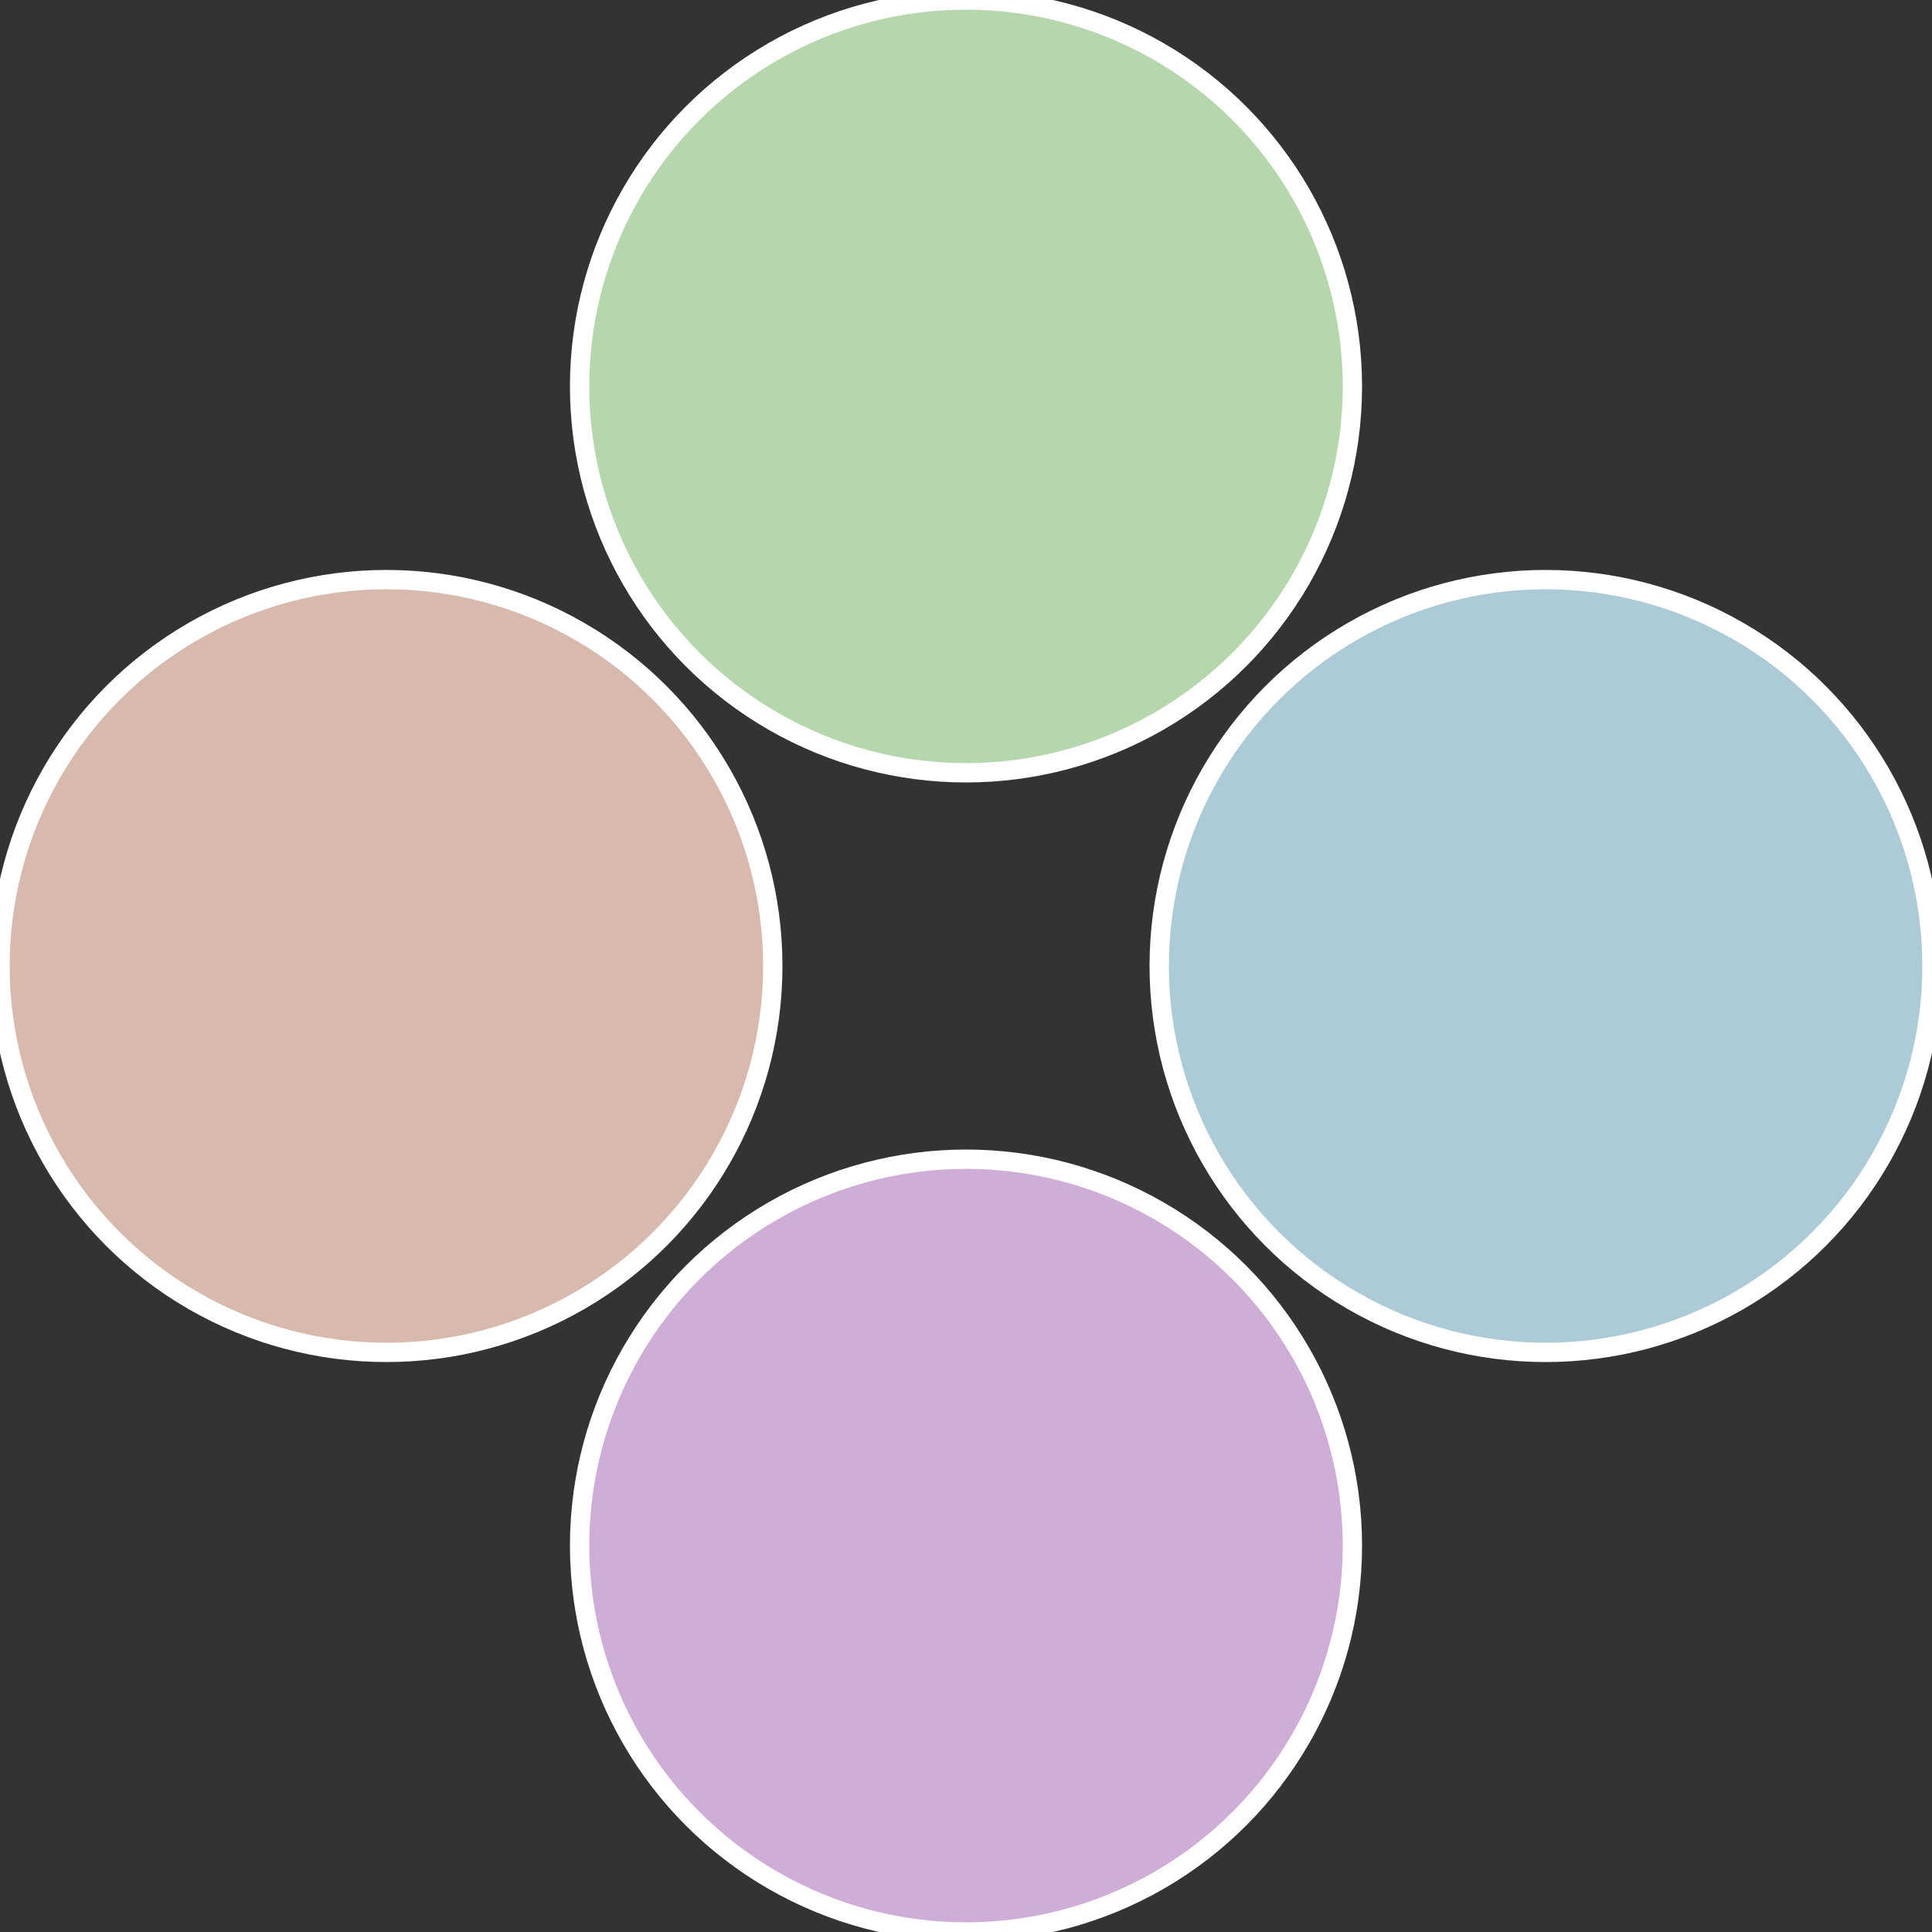
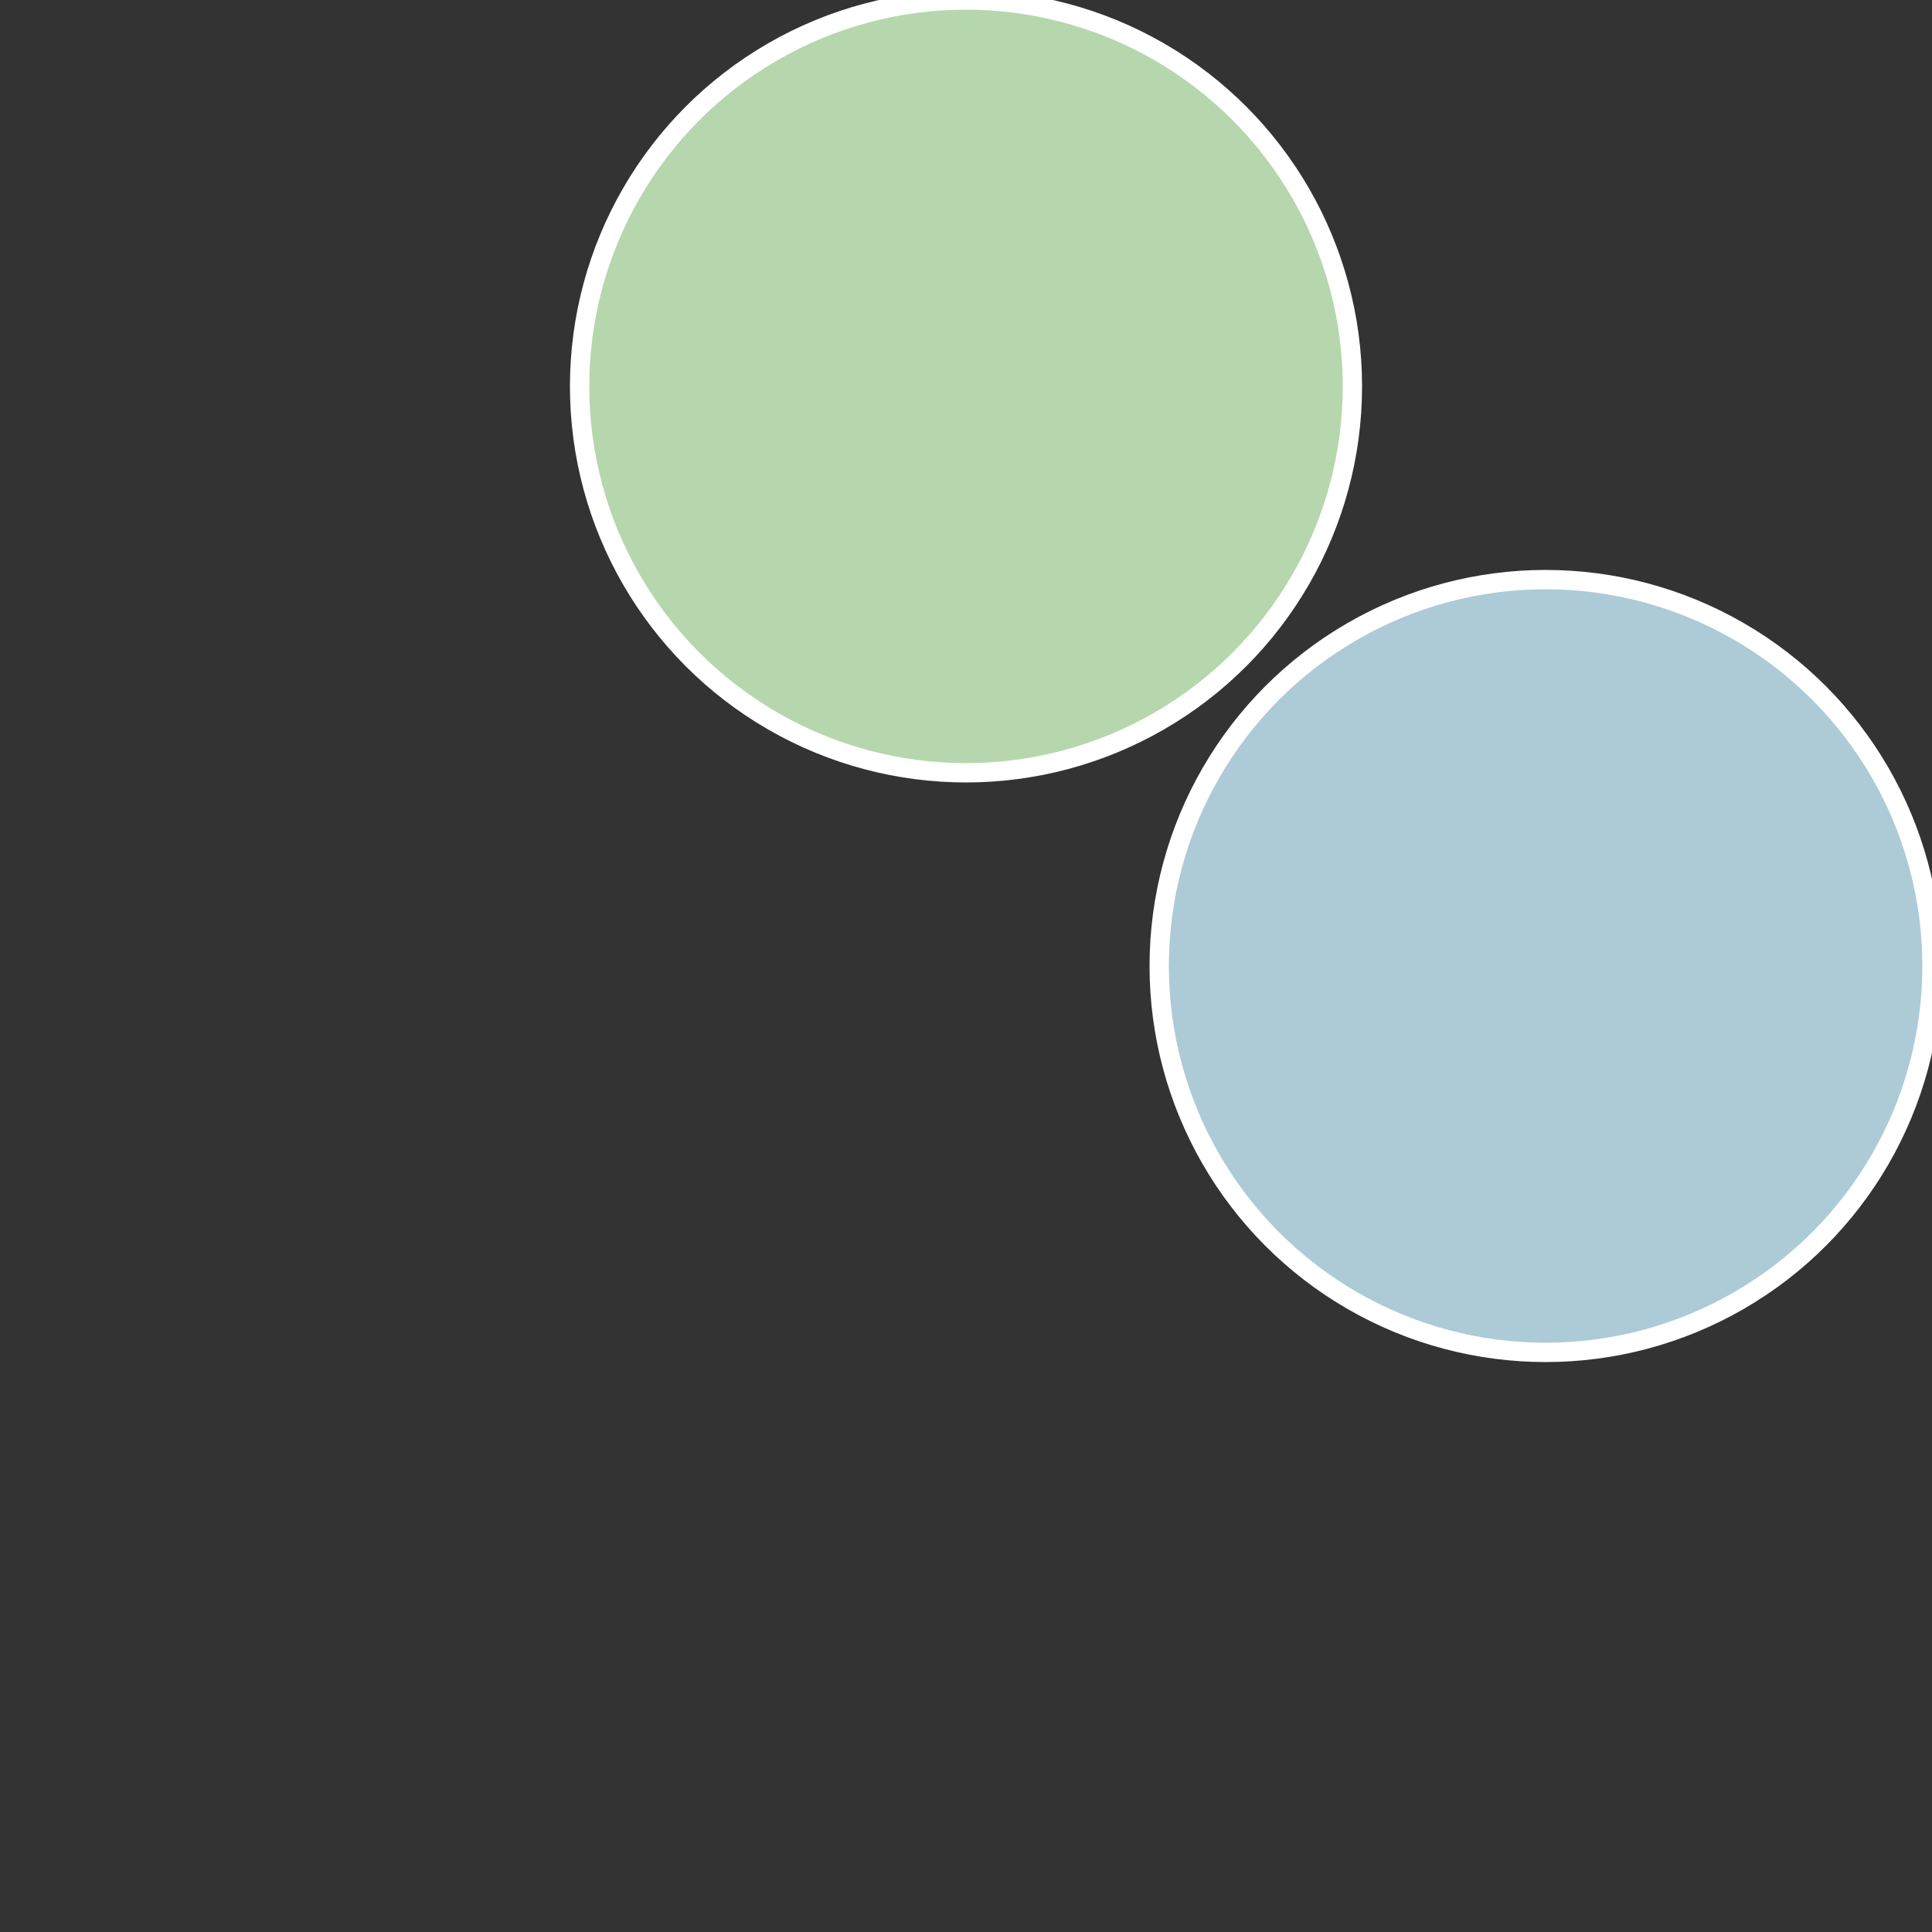
<svg xmlns="http://www.w3.org/2000/svg" width="500" height="500" viewBox="-1 -1 2 2">
  <rect x="-1" y="-1" width="2" height="2" fill="#333333" stroke="none" />
  <circle cx="0.6" cy="0" r="0.4" fill="#adcbd7" stroke="#fff" stroke-width="1%" />
-   <circle cx="3.6739403974421E-17" cy="0.6" r="0.4" fill="#ceadd7" stroke="#fff" stroke-width="1%" />
-   <circle cx="-0.6" cy="7.3478807948841E-17" r="0.4" fill="#d7b9ad" stroke="#fff" stroke-width="1%" />
  <circle cx="-1.1021821192326E-16" cy="-0.6" r="0.4" fill="#b6d7ad" stroke="#fff" stroke-width="1%" />
</svg>